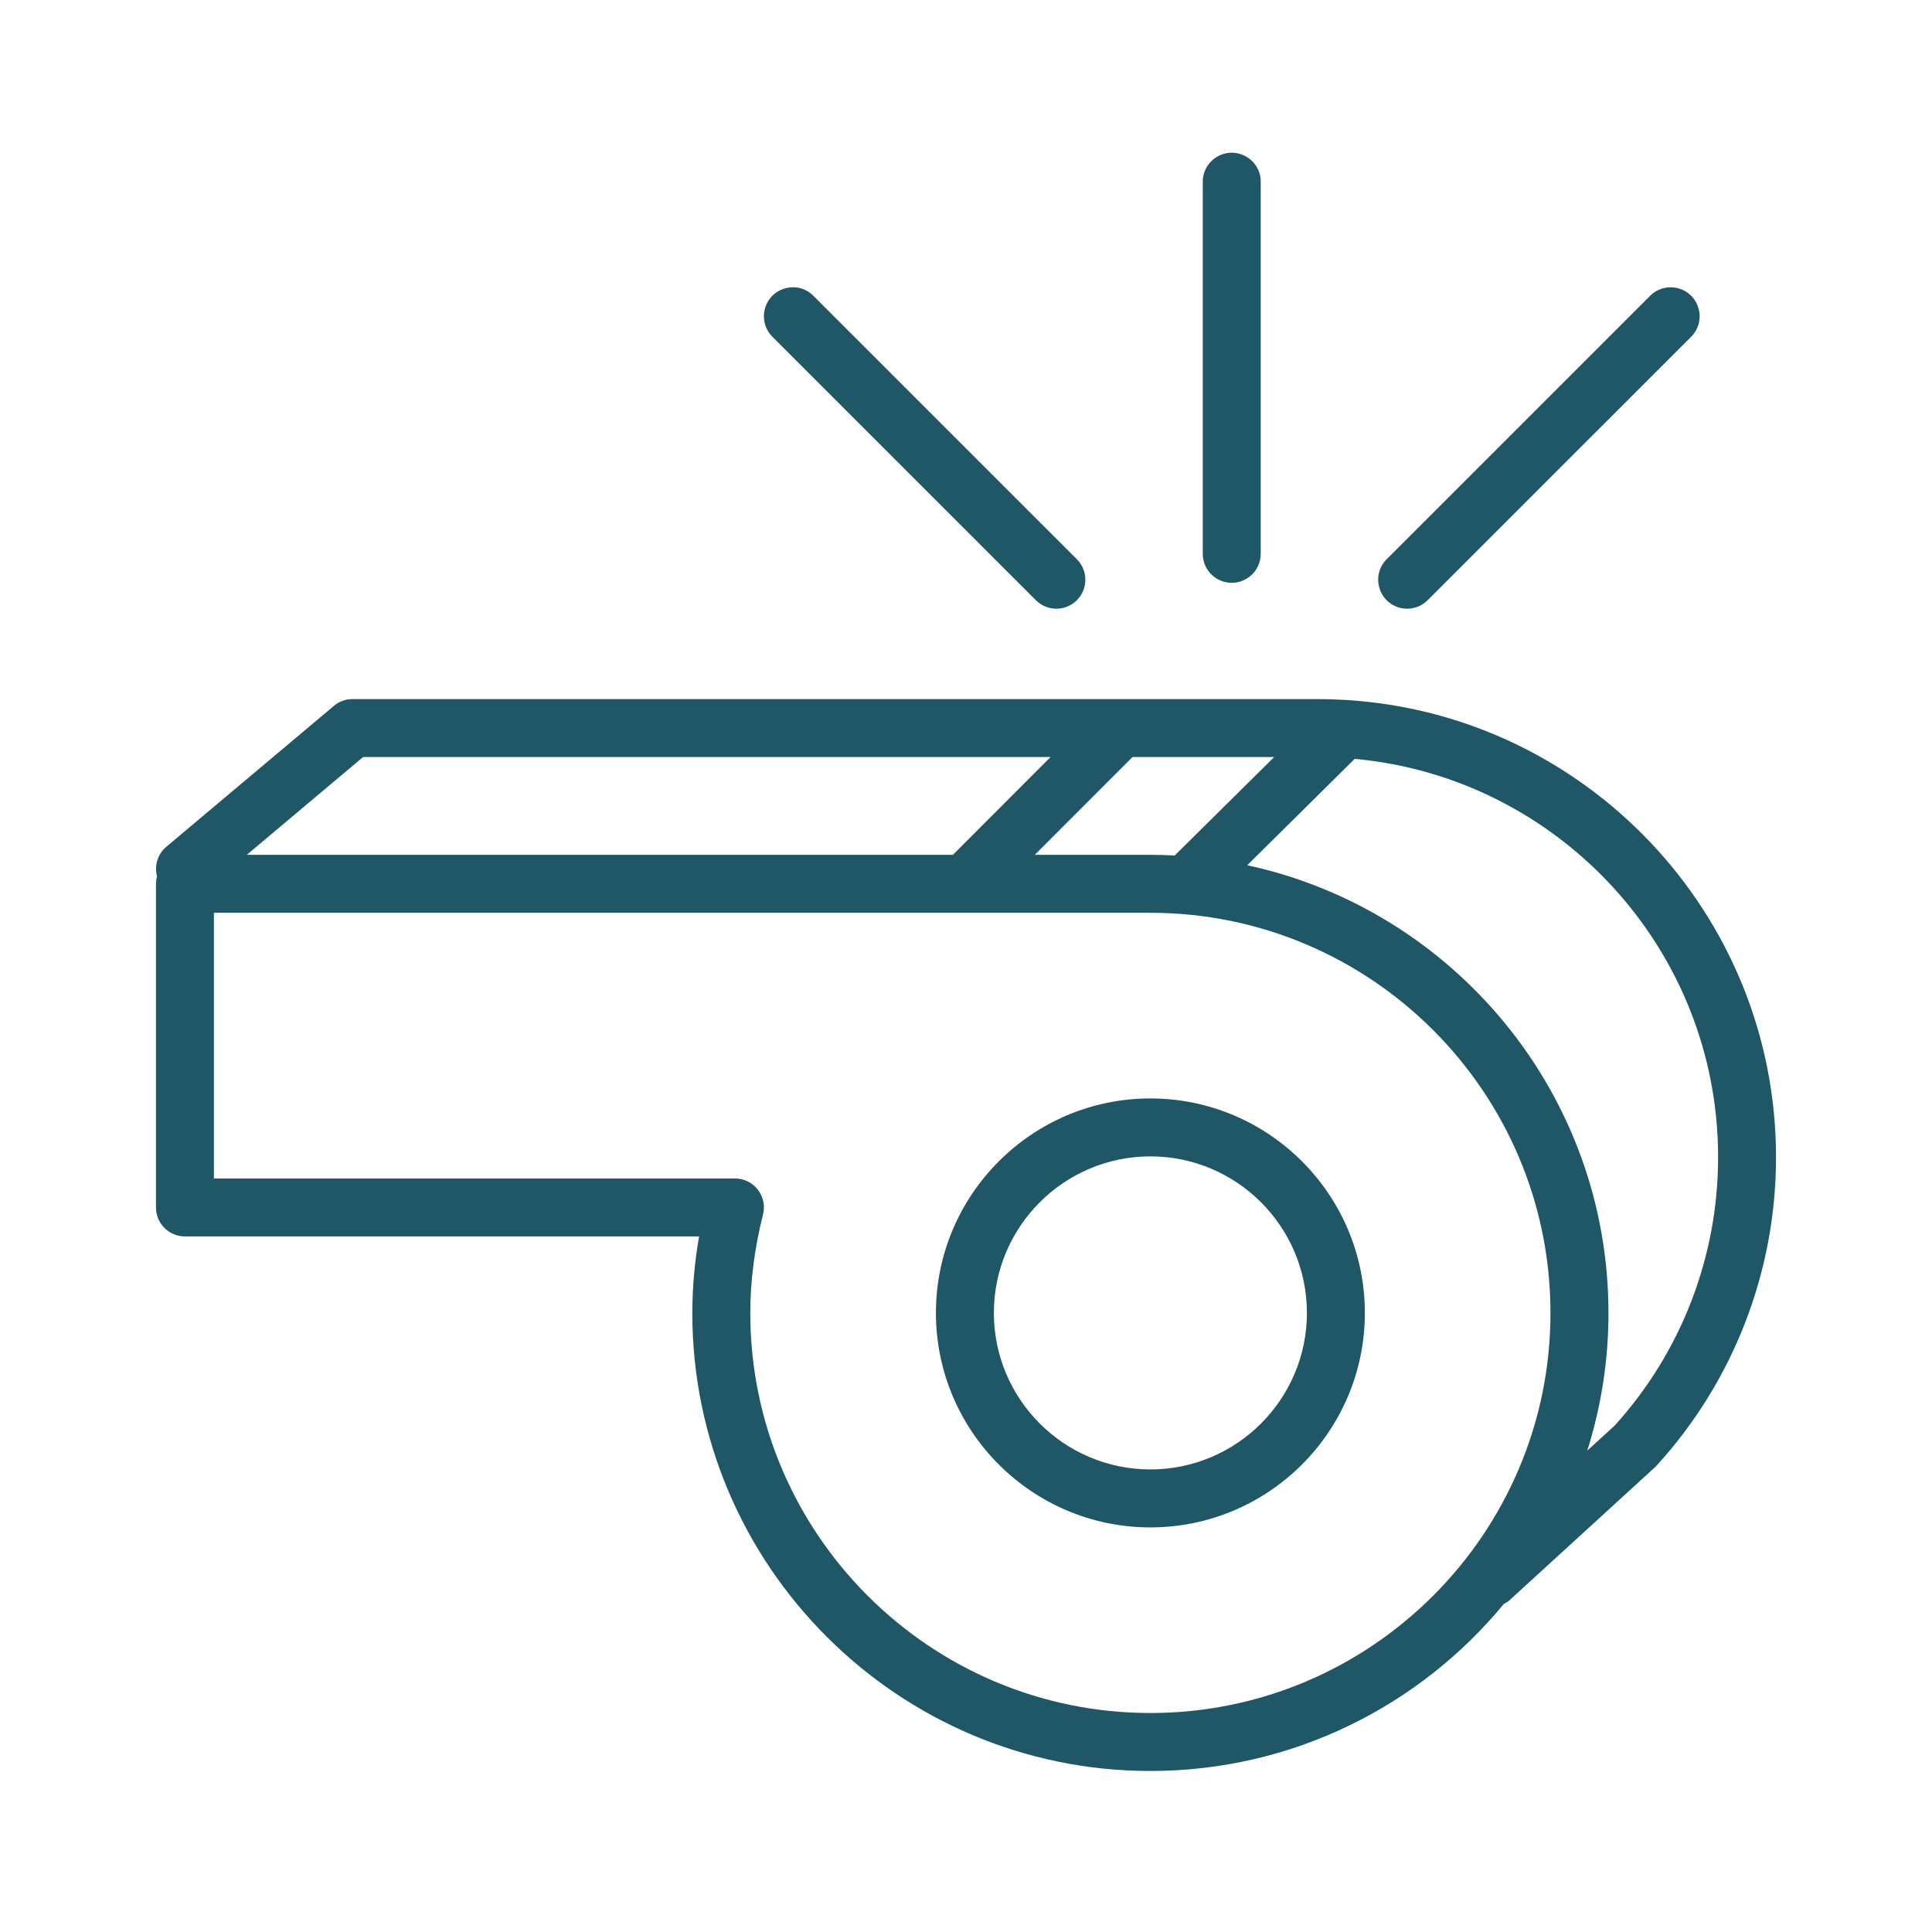
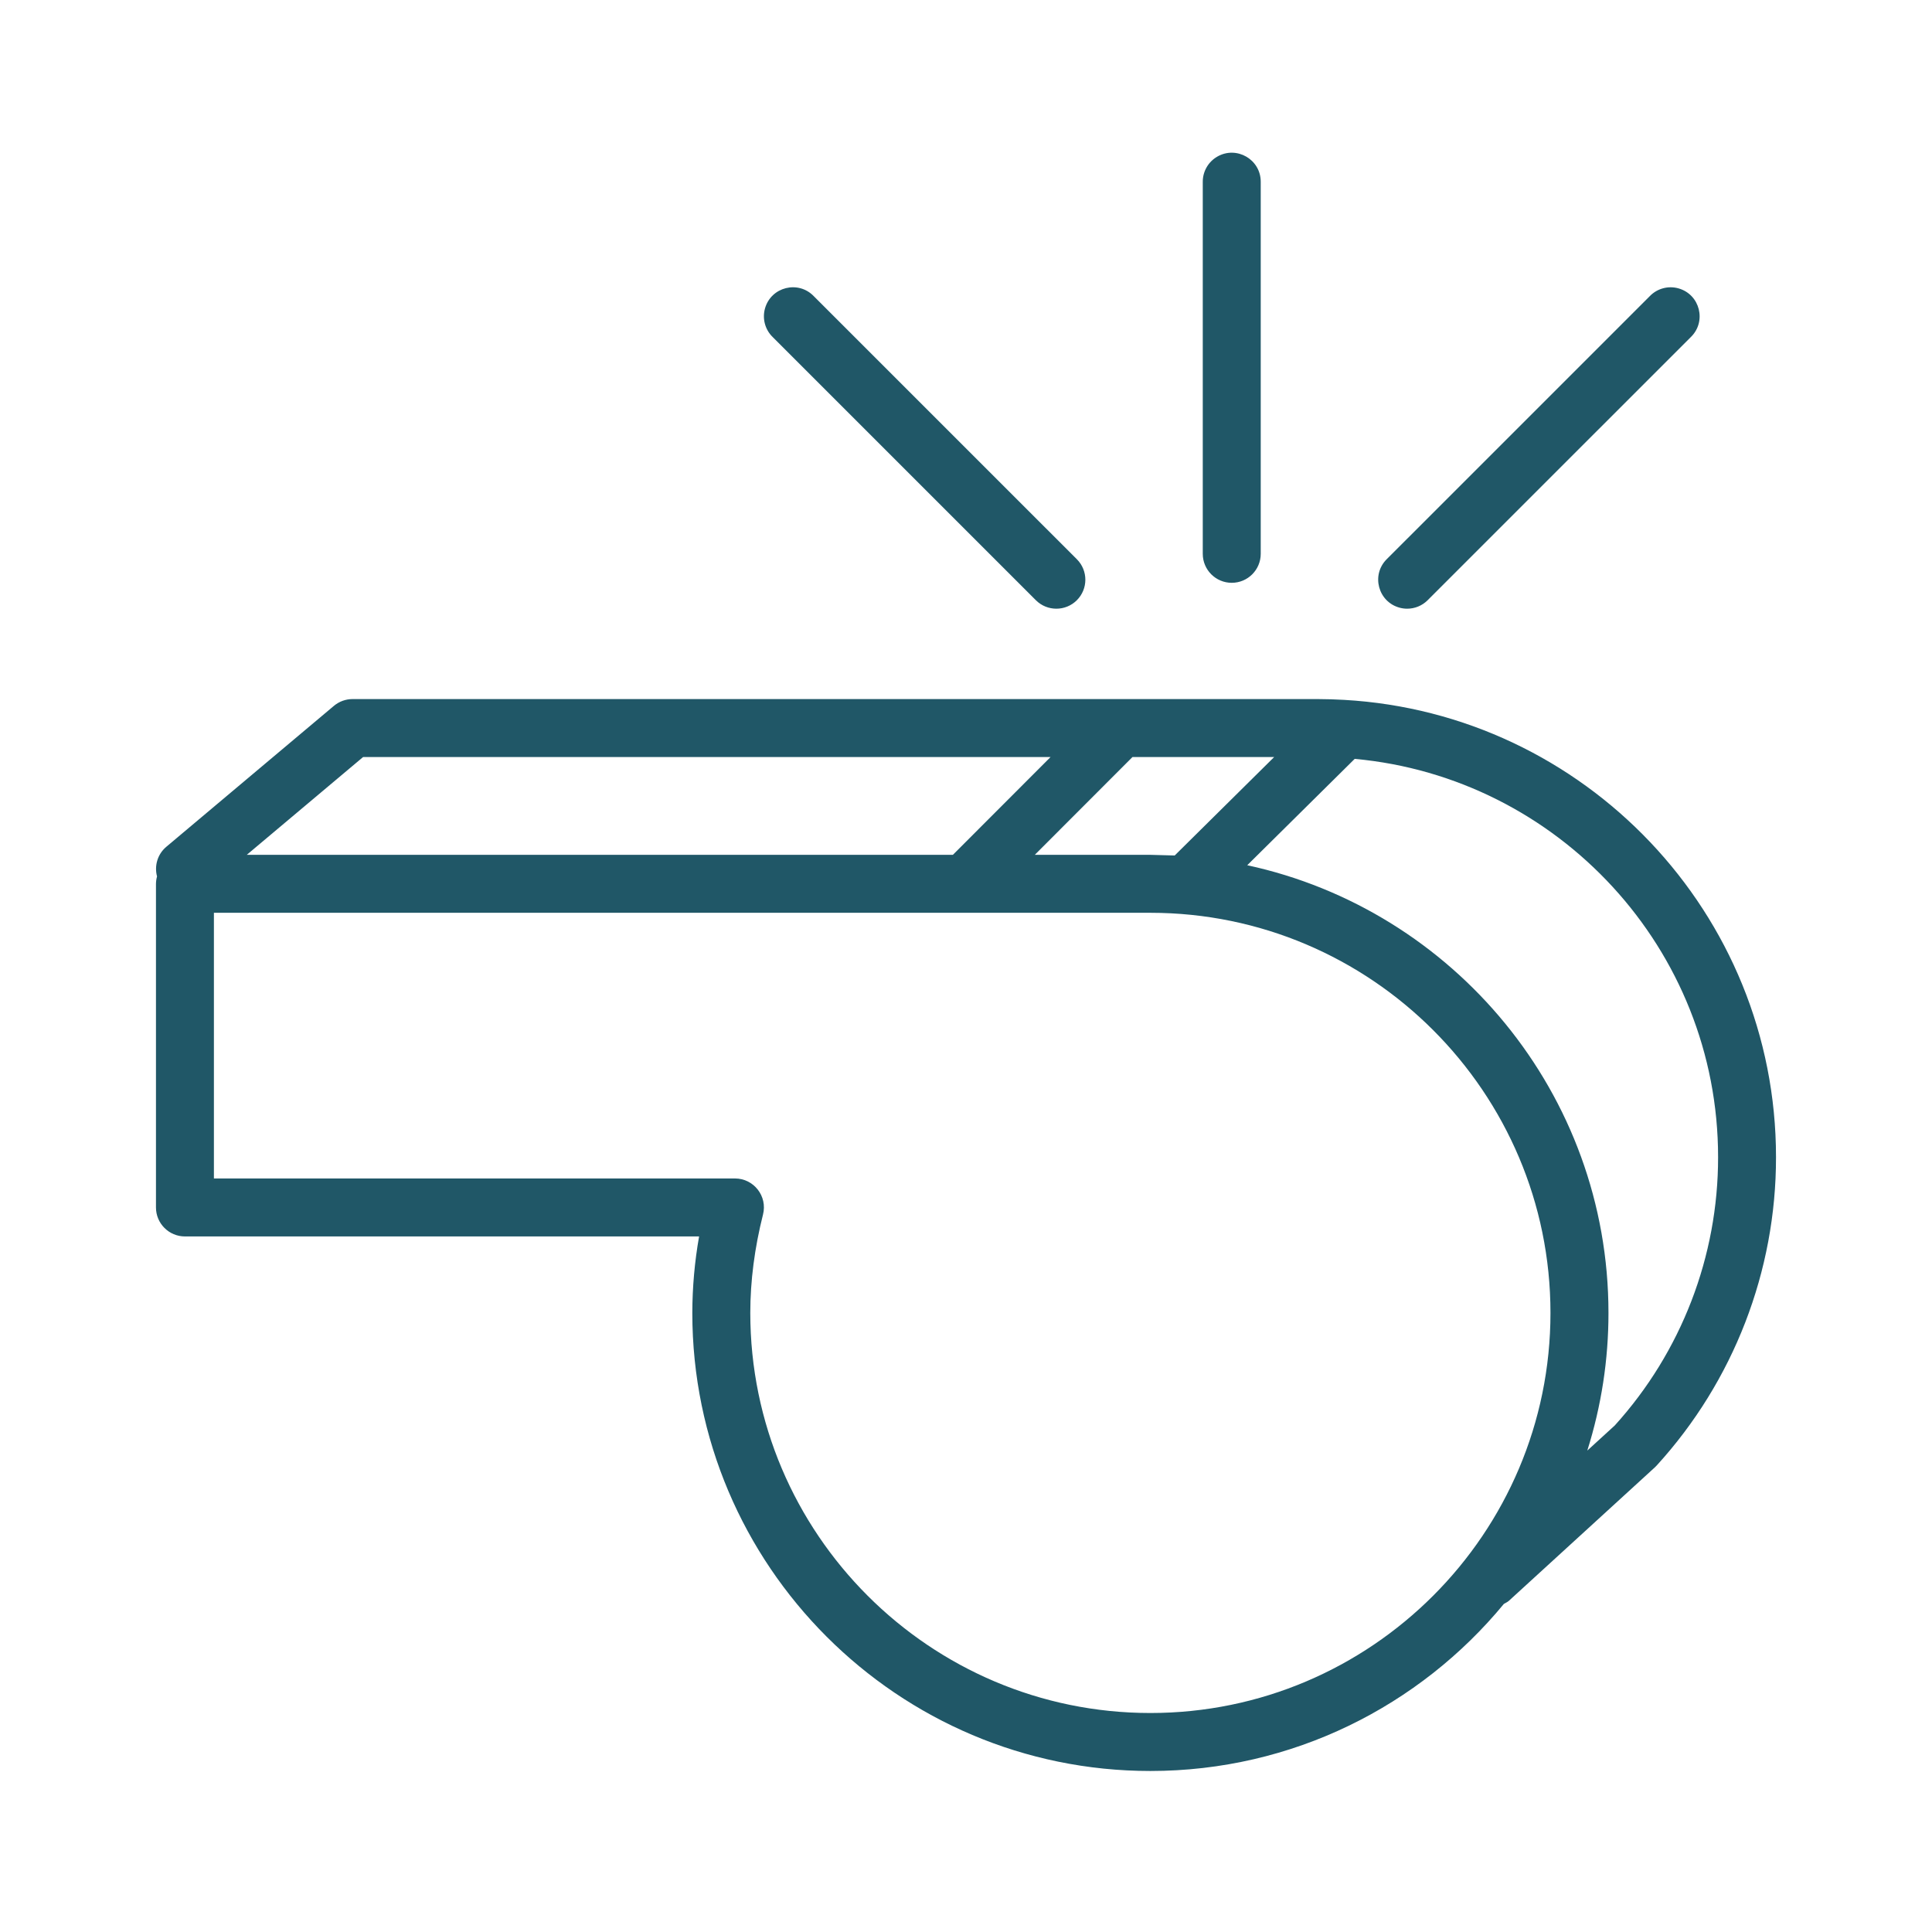
<svg xmlns="http://www.w3.org/2000/svg" viewBox="1950 2450 100 100" width="100" height="100" data-guides="{&quot;vertical&quot;:[],&quot;horizontal&quot;:[]}">
-   <path fill="#205767" stroke="none" fill-opacity="1" stroke-width="1" stroke-opacity="1" color="rgb(51, 51, 51)" fill-rule="evenodd" font-size-adjust="none" id="tSvg15ff20bd5d2" title="Path 3" d="M 2009.544 2506.855 C 2003.423 2506.855 1998.443 2511.835 1998.443 2517.957C 1998.443 2524.079 2003.423 2529.058 2009.544 2529.058C 2015.665 2529.058 2020.645 2524.079 2020.645 2517.957C 2020.645 2511.835 2015.665 2506.855 2009.544 2506.855ZM 2009.544 2526.057 C 2005.077 2526.057 2001.443 2522.423 2001.443 2517.956C 2001.443 2513.489 2005.077 2509.854 2009.544 2509.854C 2014.011 2509.854 2017.645 2513.489 2017.645 2517.956C 2017.645 2522.423 2014.011 2526.057 2009.544 2526.057Z" />
-   <path fill="#205767" stroke="none" fill-opacity="1" stroke-width="1" stroke-opacity="1" color="rgb(51, 51, 51)" fill-rule="evenodd" font-size-adjust="none" id="tSvgab0f217079" title="Path 4" d="M 2019.566 2486.225 C 2019.565 2486.225 2019.565 2486.225 2019.564 2486.225C 2019.116 2486.199 2018.667 2486.185 2018.218 2486.184C 2001.561 2486.184 1984.904 2486.184 1968.247 2486.184C 1967.894 2486.184 1967.552 2486.309 1967.282 2486.536C 1964.391 2488.967 1961.499 2491.399 1958.608 2493.83C 1958.148 2494.217 1957.983 2494.82 1958.128 2495.365C 1958.093 2495.489 1958.075 2495.618 1958.073 2495.747C 1958.073 2501.331 1958.073 2506.914 1958.073 2512.498C 1958.073 2513.326 1958.745 2513.998 1959.573 2513.998C 1968.444 2513.998 1977.314 2513.998 1986.185 2513.998C 1985.954 2515.305 1985.837 2516.63 1985.834 2517.957C 1985.834 2531.03 1996.47 2541.666 2009.543 2541.666C 2016.903 2541.666 2023.49 2538.295 2027.842 2533.016C 2027.929 2532.964 2028.022 2532.928 2028.1 2532.857C 2030.619 2530.554 2033.138 2528.251 2035.657 2525.948C 2035.691 2525.917 2035.723 2525.885 2035.754 2525.85C 2039.73 2521.488 2041.932 2515.797 2041.926 2509.895C 2041.927 2497.273 2032.014 2486.927 2019.566 2486.225ZM 2009.544 2494.246 C 2007.55 2494.246 2005.555 2494.246 2003.561 2494.246C 2005.246 2492.559 2006.932 2490.871 2008.617 2489.184C 2011.062 2489.184 2013.506 2489.184 2015.951 2489.184C 2014.235 2490.883 2012.518 2492.581 2010.802 2494.28C 2010.383 2494.258 2009.964 2494.246 2009.544 2494.246ZM 1968.794 2489.184 C 1980.655 2489.184 1992.516 2489.184 2004.377 2489.184C 2002.692 2490.871 2001.006 2492.559 1999.321 2494.246C 1987.138 2494.246 1974.956 2494.246 1962.773 2494.246C 1964.78 2492.559 1966.787 2490.871 1968.794 2489.184ZM 2009.544 2538.665 C 1998.125 2538.665 1988.835 2529.375 1988.835 2517.956C 1988.835 2516.304 1989.057 2514.591 1989.493 2512.865C 1989.735 2511.917 1989.017 2510.995 1988.038 2510.997C 1979.049 2510.997 1970.061 2510.997 1961.072 2510.997C 1961.072 2506.413 1961.072 2501.83 1961.072 2497.246C 1977.229 2497.246 1993.386 2497.246 2009.543 2497.246C 2020.962 2497.246 2030.252 2506.536 2030.252 2517.956C 2030.254 2529.375 2020.964 2538.665 2009.544 2538.665ZM 2033.582 2523.78 C 2033.107 2524.214 2032.633 2524.648 2032.158 2525.082C 2032.886 2522.777 2033.256 2520.373 2033.254 2517.956C 2033.254 2506.603 2025.231 2497.092 2014.557 2494.784C 2016.411 2492.949 2018.265 2491.114 2020.119 2489.279C 2030.65 2490.243 2038.928 2499.114 2038.928 2509.893C 2038.933 2515.025 2037.027 2519.976 2033.582 2523.78ZM 2013.755 2480.166 C 2014.583 2480.166 2015.255 2479.494 2015.255 2478.666C 2015.255 2472.246 2015.255 2465.826 2015.255 2459.406C 2015.255 2458.251 2014.005 2457.53 2013.005 2458.107C 2012.541 2458.375 2012.255 2458.87 2012.255 2459.406C 2012.255 2465.826 2012.255 2472.246 2012.255 2478.666C 2012.255 2479.494 2012.927 2480.166 2013.755 2480.166ZM 2022.834 2481.506 C 2023.218 2481.506 2023.602 2481.36 2023.895 2481.067C 2028.435 2476.528 2032.974 2471.988 2037.514 2467.449C 2038.345 2466.647 2037.995 2465.246 2036.885 2464.928C 2036.352 2464.775 2035.778 2464.929 2035.393 2465.328C 2030.853 2469.867 2026.314 2474.407 2021.774 2478.946C 2020.958 2479.763 2021.332 2481.157 2022.448 2481.455C 2022.574 2481.489 2022.704 2481.506 2022.834 2481.506ZM 2003.616 2481.067 C 2003.909 2481.36 2004.293 2481.506 2004.677 2481.506C 2005.061 2481.506 2005.445 2481.36 2005.738 2481.067C 2006.324 2480.481 2006.324 2479.532 2005.738 2478.946C 2001.198 2474.407 1996.659 2469.867 1992.119 2465.328C 1991.317 2464.497 1989.916 2464.847 1989.598 2465.957C 1989.445 2466.49 1989.599 2467.064 1989.998 2467.449C 1994.537 2471.988 1999.077 2476.528 2003.616 2481.067Z" />
+   <path fill="#205767" stroke="none" fill-opacity="1" stroke-width="1" stroke-opacity="1" color="rgb(51, 51, 51)" fill-rule="evenodd" font-size-adjust="none" id="tSvgab0f217079" title="Path 4" d="M 2019.566 2486.225 C 2019.565 2486.225 2019.565 2486.225 2019.564 2486.225C 2019.116 2486.199 2018.667 2486.185 2018.218 2486.184C 2001.561 2486.184 1984.904 2486.184 1968.247 2486.184C 1967.894 2486.184 1967.552 2486.309 1967.282 2486.536C 1964.391 2488.967 1961.499 2491.399 1958.608 2493.83C 1958.148 2494.217 1957.983 2494.82 1958.128 2495.365C 1958.093 2495.489 1958.075 2495.618 1958.073 2495.747C 1958.073 2501.331 1958.073 2506.914 1958.073 2512.498C 1958.073 2513.326 1958.745 2513.998 1959.573 2513.998C 1968.444 2513.998 1977.314 2513.998 1986.185 2513.998C 1985.954 2515.305 1985.837 2516.63 1985.834 2517.957C 1985.834 2531.03 1996.47 2541.666 2009.543 2541.666C 2016.903 2541.666 2023.49 2538.295 2027.842 2533.016C 2027.929 2532.964 2028.022 2532.928 2028.1 2532.857C 2030.619 2530.554 2033.138 2528.251 2035.657 2525.948C 2035.691 2525.917 2035.723 2525.885 2035.754 2525.85C 2039.73 2521.488 2041.932 2515.797 2041.926 2509.895C 2041.927 2497.273 2032.014 2486.927 2019.566 2486.225ZM 2009.544 2494.246 C 2007.55 2494.246 2005.555 2494.246 2003.561 2494.246C 2005.246 2492.559 2006.932 2490.871 2008.617 2489.184C 2011.062 2489.184 2013.506 2489.184 2015.951 2489.184C 2014.235 2490.883 2012.518 2492.581 2010.802 2494.28ZM 1968.794 2489.184 C 1980.655 2489.184 1992.516 2489.184 2004.377 2489.184C 2002.692 2490.871 2001.006 2492.559 1999.321 2494.246C 1987.138 2494.246 1974.956 2494.246 1962.773 2494.246C 1964.78 2492.559 1966.787 2490.871 1968.794 2489.184ZM 2009.544 2538.665 C 1998.125 2538.665 1988.835 2529.375 1988.835 2517.956C 1988.835 2516.304 1989.057 2514.591 1989.493 2512.865C 1989.735 2511.917 1989.017 2510.995 1988.038 2510.997C 1979.049 2510.997 1970.061 2510.997 1961.072 2510.997C 1961.072 2506.413 1961.072 2501.83 1961.072 2497.246C 1977.229 2497.246 1993.386 2497.246 2009.543 2497.246C 2020.962 2497.246 2030.252 2506.536 2030.252 2517.956C 2030.254 2529.375 2020.964 2538.665 2009.544 2538.665ZM 2033.582 2523.78 C 2033.107 2524.214 2032.633 2524.648 2032.158 2525.082C 2032.886 2522.777 2033.256 2520.373 2033.254 2517.956C 2033.254 2506.603 2025.231 2497.092 2014.557 2494.784C 2016.411 2492.949 2018.265 2491.114 2020.119 2489.279C 2030.65 2490.243 2038.928 2499.114 2038.928 2509.893C 2038.933 2515.025 2037.027 2519.976 2033.582 2523.78ZM 2013.755 2480.166 C 2014.583 2480.166 2015.255 2479.494 2015.255 2478.666C 2015.255 2472.246 2015.255 2465.826 2015.255 2459.406C 2015.255 2458.251 2014.005 2457.53 2013.005 2458.107C 2012.541 2458.375 2012.255 2458.87 2012.255 2459.406C 2012.255 2465.826 2012.255 2472.246 2012.255 2478.666C 2012.255 2479.494 2012.927 2480.166 2013.755 2480.166ZM 2022.834 2481.506 C 2023.218 2481.506 2023.602 2481.36 2023.895 2481.067C 2028.435 2476.528 2032.974 2471.988 2037.514 2467.449C 2038.345 2466.647 2037.995 2465.246 2036.885 2464.928C 2036.352 2464.775 2035.778 2464.929 2035.393 2465.328C 2030.853 2469.867 2026.314 2474.407 2021.774 2478.946C 2020.958 2479.763 2021.332 2481.157 2022.448 2481.455C 2022.574 2481.489 2022.704 2481.506 2022.834 2481.506ZM 2003.616 2481.067 C 2003.909 2481.36 2004.293 2481.506 2004.677 2481.506C 2005.061 2481.506 2005.445 2481.36 2005.738 2481.067C 2006.324 2480.481 2006.324 2479.532 2005.738 2478.946C 2001.198 2474.407 1996.659 2469.867 1992.119 2465.328C 1991.317 2464.497 1989.916 2464.847 1989.598 2465.957C 1989.445 2466.49 1989.599 2467.064 1989.998 2467.449C 1994.537 2471.988 1999.077 2476.528 2003.616 2481.067Z" />
  <defs />
</svg>